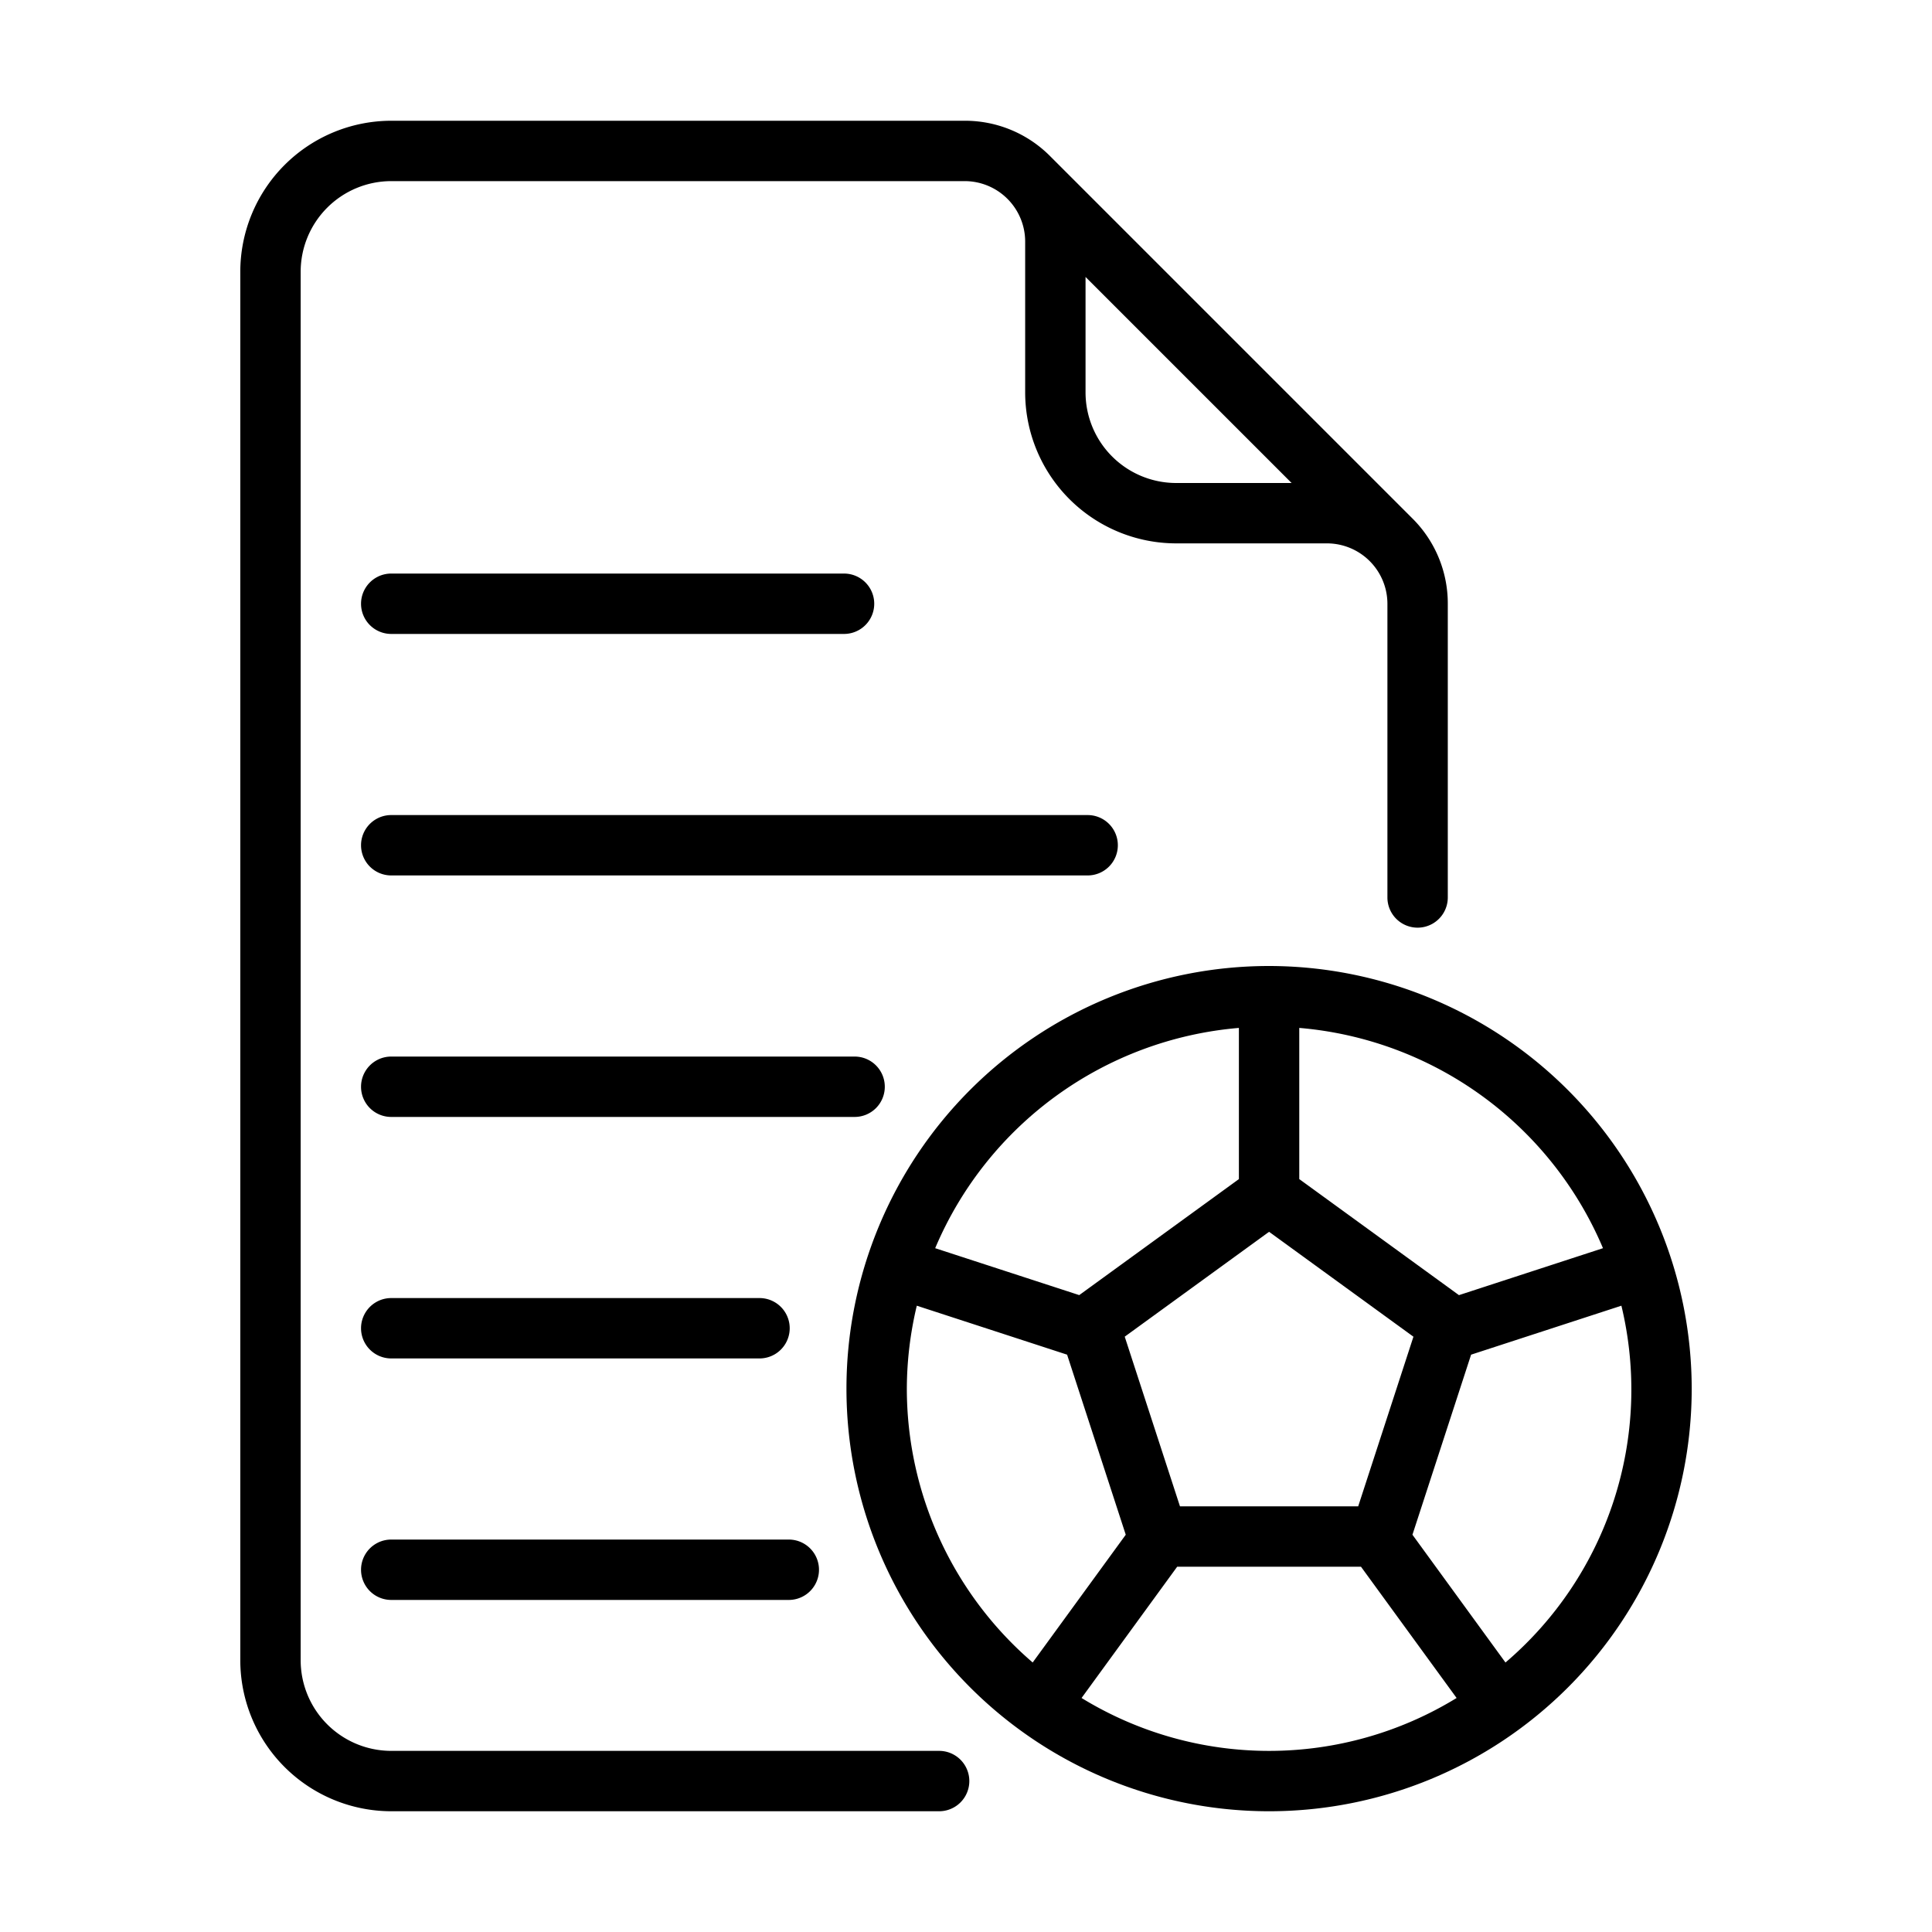
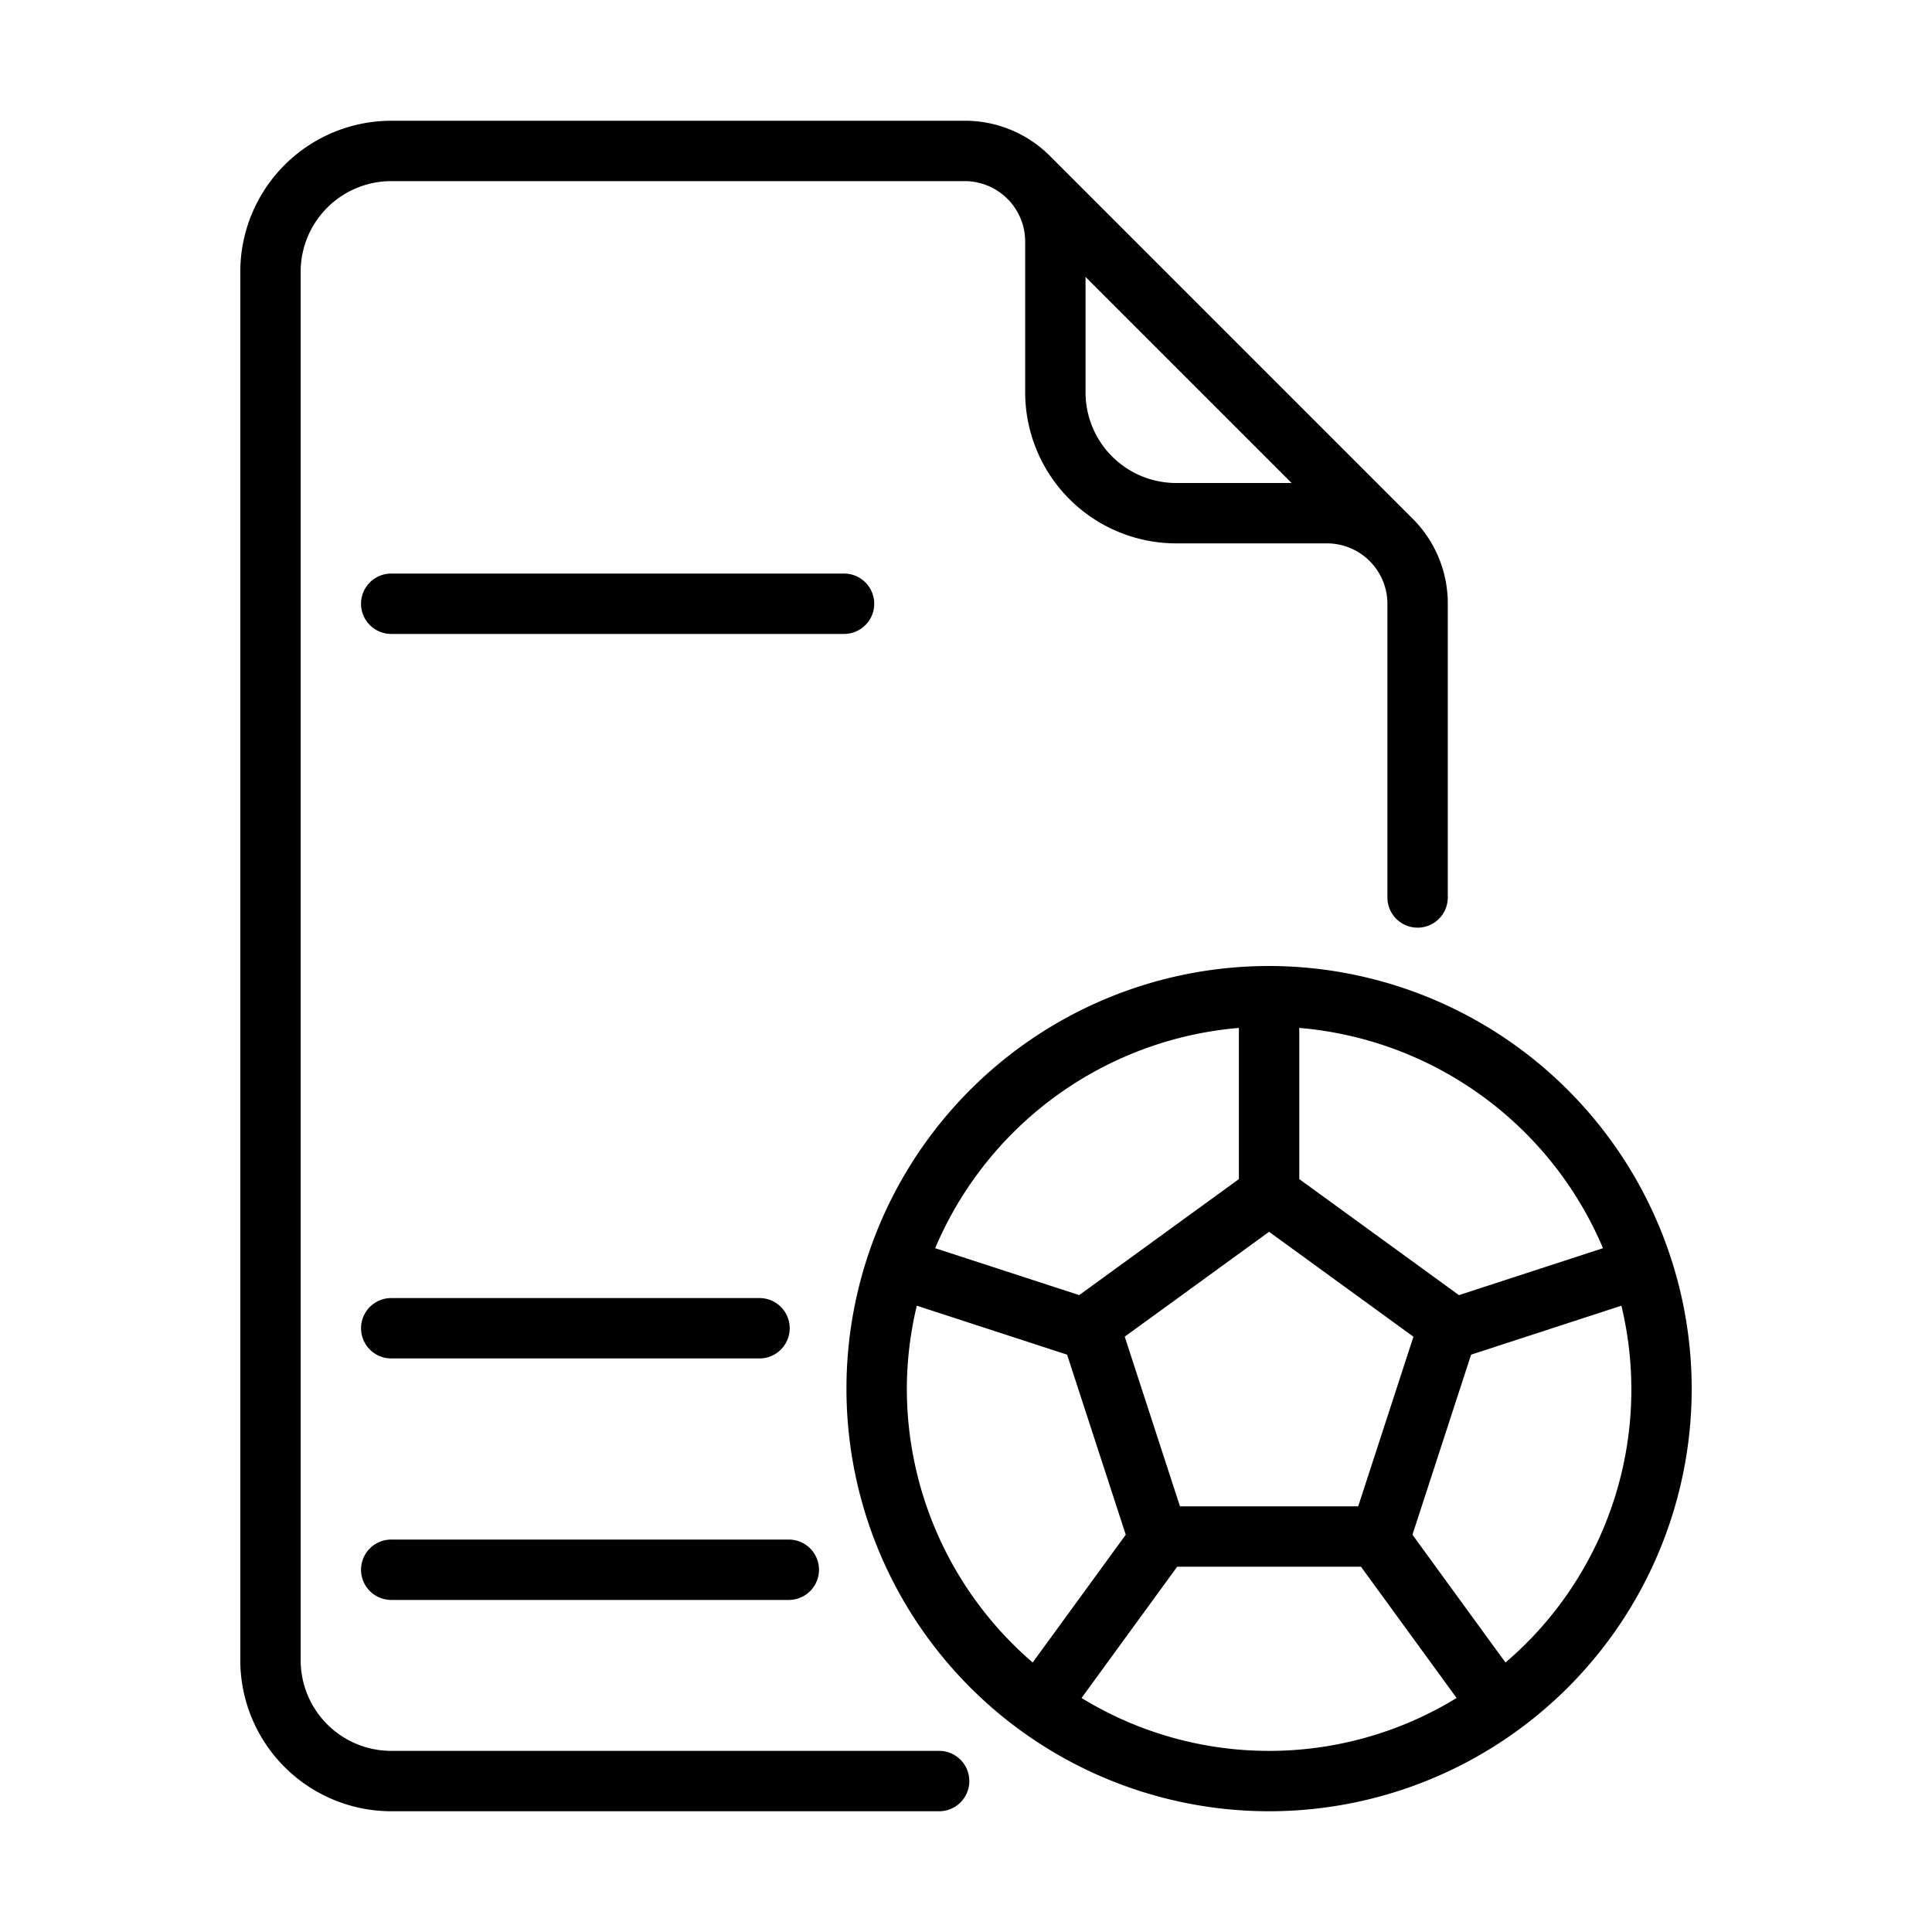
<svg xmlns="http://www.w3.org/2000/svg" id="line" viewBox="0 0 64 64">
  <path d="M12.96,21h15a1,1,0,0,0,0-2h-15a1,1,0,0,0,0,2Z" />
-   <path d="M37.03,28a1.0 1,0,0,0-1-1H12.96a1,1,0,0,0,0,2H36.03A1.0 1,0,0,0,37.03,28Z" />
-   <path d="M29.31,36a.999.999,0,0,0-1-1H12.96a1,1,0,0,0,0,2H28.31A.999.999,0,0,0,29.31,36Z" />
  <path d="M12.96,45h12.2a1,1,0,1,0,0-2H12.96a1,1,0,0,0,0,2Z" />
  <path d="M12.96,53H26.13a1,1,0,0,0,0-2H12.96a1,1,0,1,0,0,2Z" />
  <path d="M31.11,58H12.96a3.003,3.003,0,0,1-3-3V9a3.003,3.003,0,0,1,3-3h19a2.004,2.004,0,0,1,2,2v5a5.006,5.006,0,0,0,5,5h5a2.004,2.004,0,0,1,2,2v9.73a1,1,0,1,0,2,0V20a3.971,3.971,0,0,0-1.173-2.827l-12-12A3.973,3.973,0,0,0,31.96,4h-19a5.006,5.006,0,0,0-5,5V55a5.006,5.006,0,0,0,5,5H31.11a1,1,0,0,0,0-2ZM38.96,16a3.003,3.003,0,0,1-3-3V9.174L42.786,16Z" />
  <path d="M42.04,32a14,14,0,1,0,14,14A14.016,14.016,0,0,0,42.04,32Zm11.061,9.348-4.771,1.555L43.04,39.059V34.051A12.02,12.02,0,0,1,53.101,41.348Zm-8.109,8.551h-5.904L37.258,44.279,42.04,40.805l4.782,3.475ZM41.04,34.051V39.059l-5.289,3.843L30.979,41.348A12.02,12.02,0,0,1,41.04,34.051ZM30.04,46a11.956,11.956,0,0,1,.33-2.747l4.979,1.622,1.943,5.965-3.083,4.232A11.967,11.967,0,0,1,30.04,46Zm5.788,10.248,3.168-4.349h6.088l3.168,4.349a11.886,11.886,0,0,1-12.424,0Zm14.043-1.175L46.789,50.84l1.943-5.965,4.979-1.622a11.885,11.885,0,0,1-3.839,11.819Z" />
</svg>